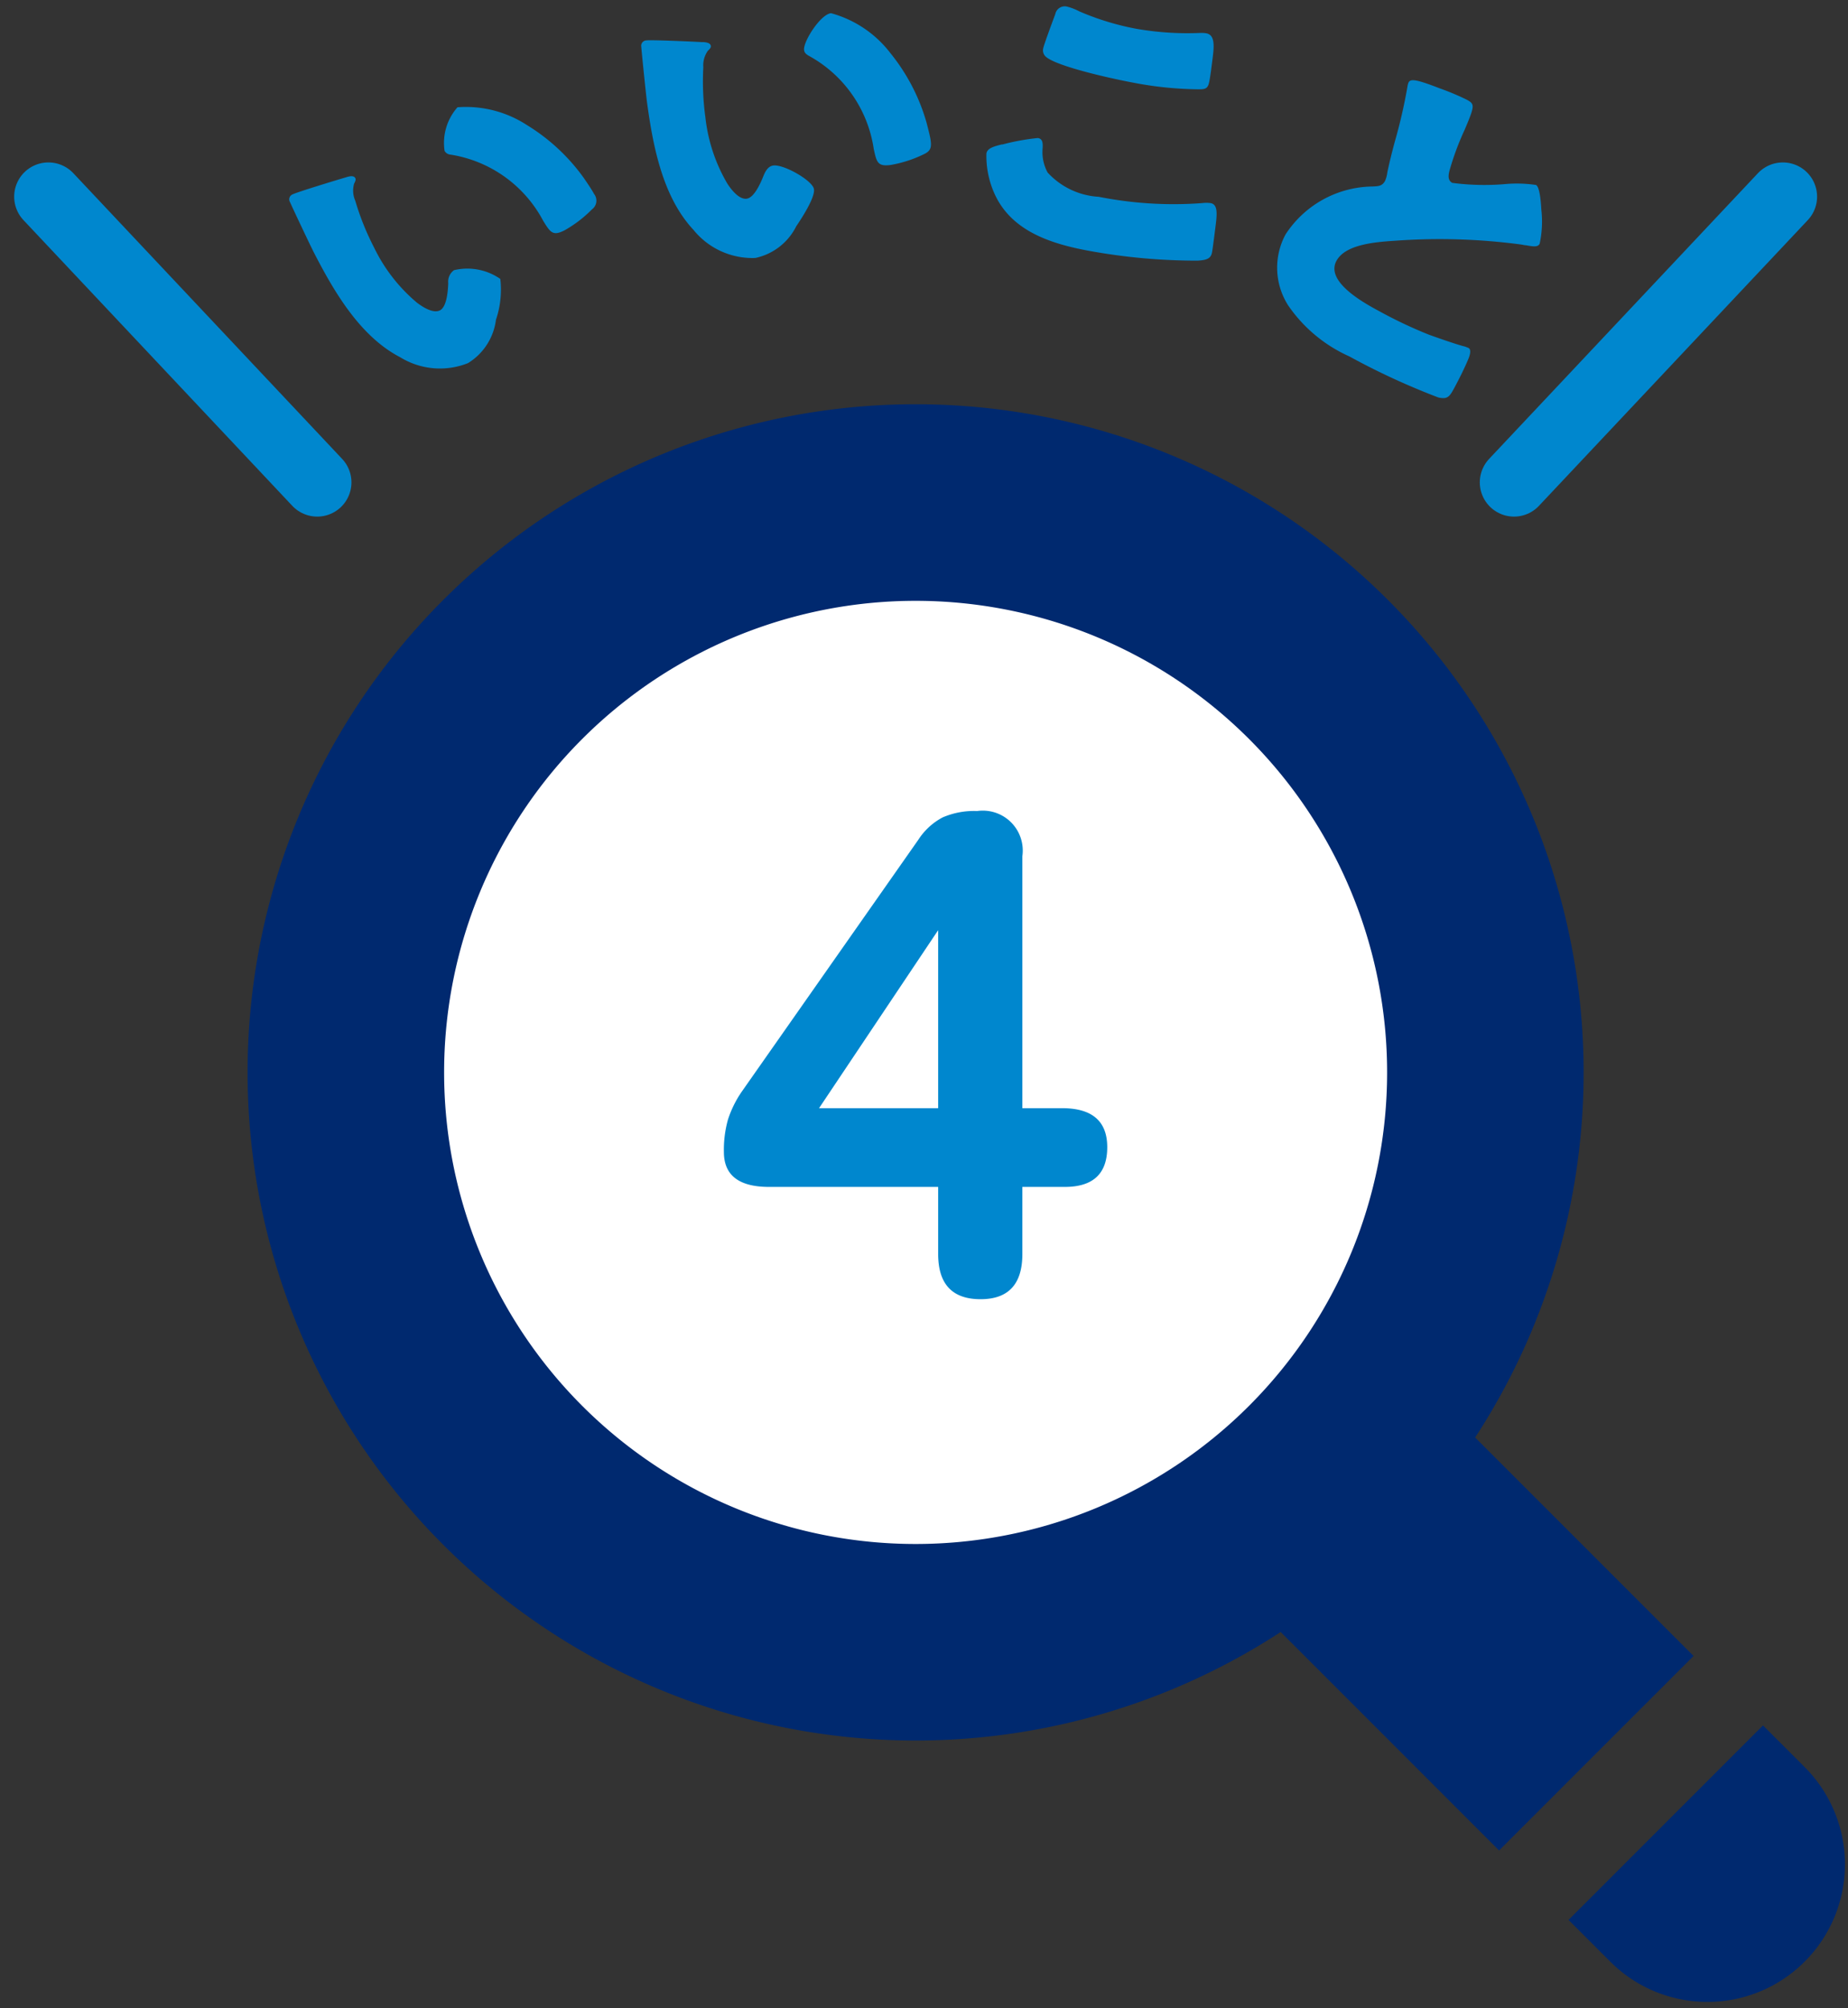
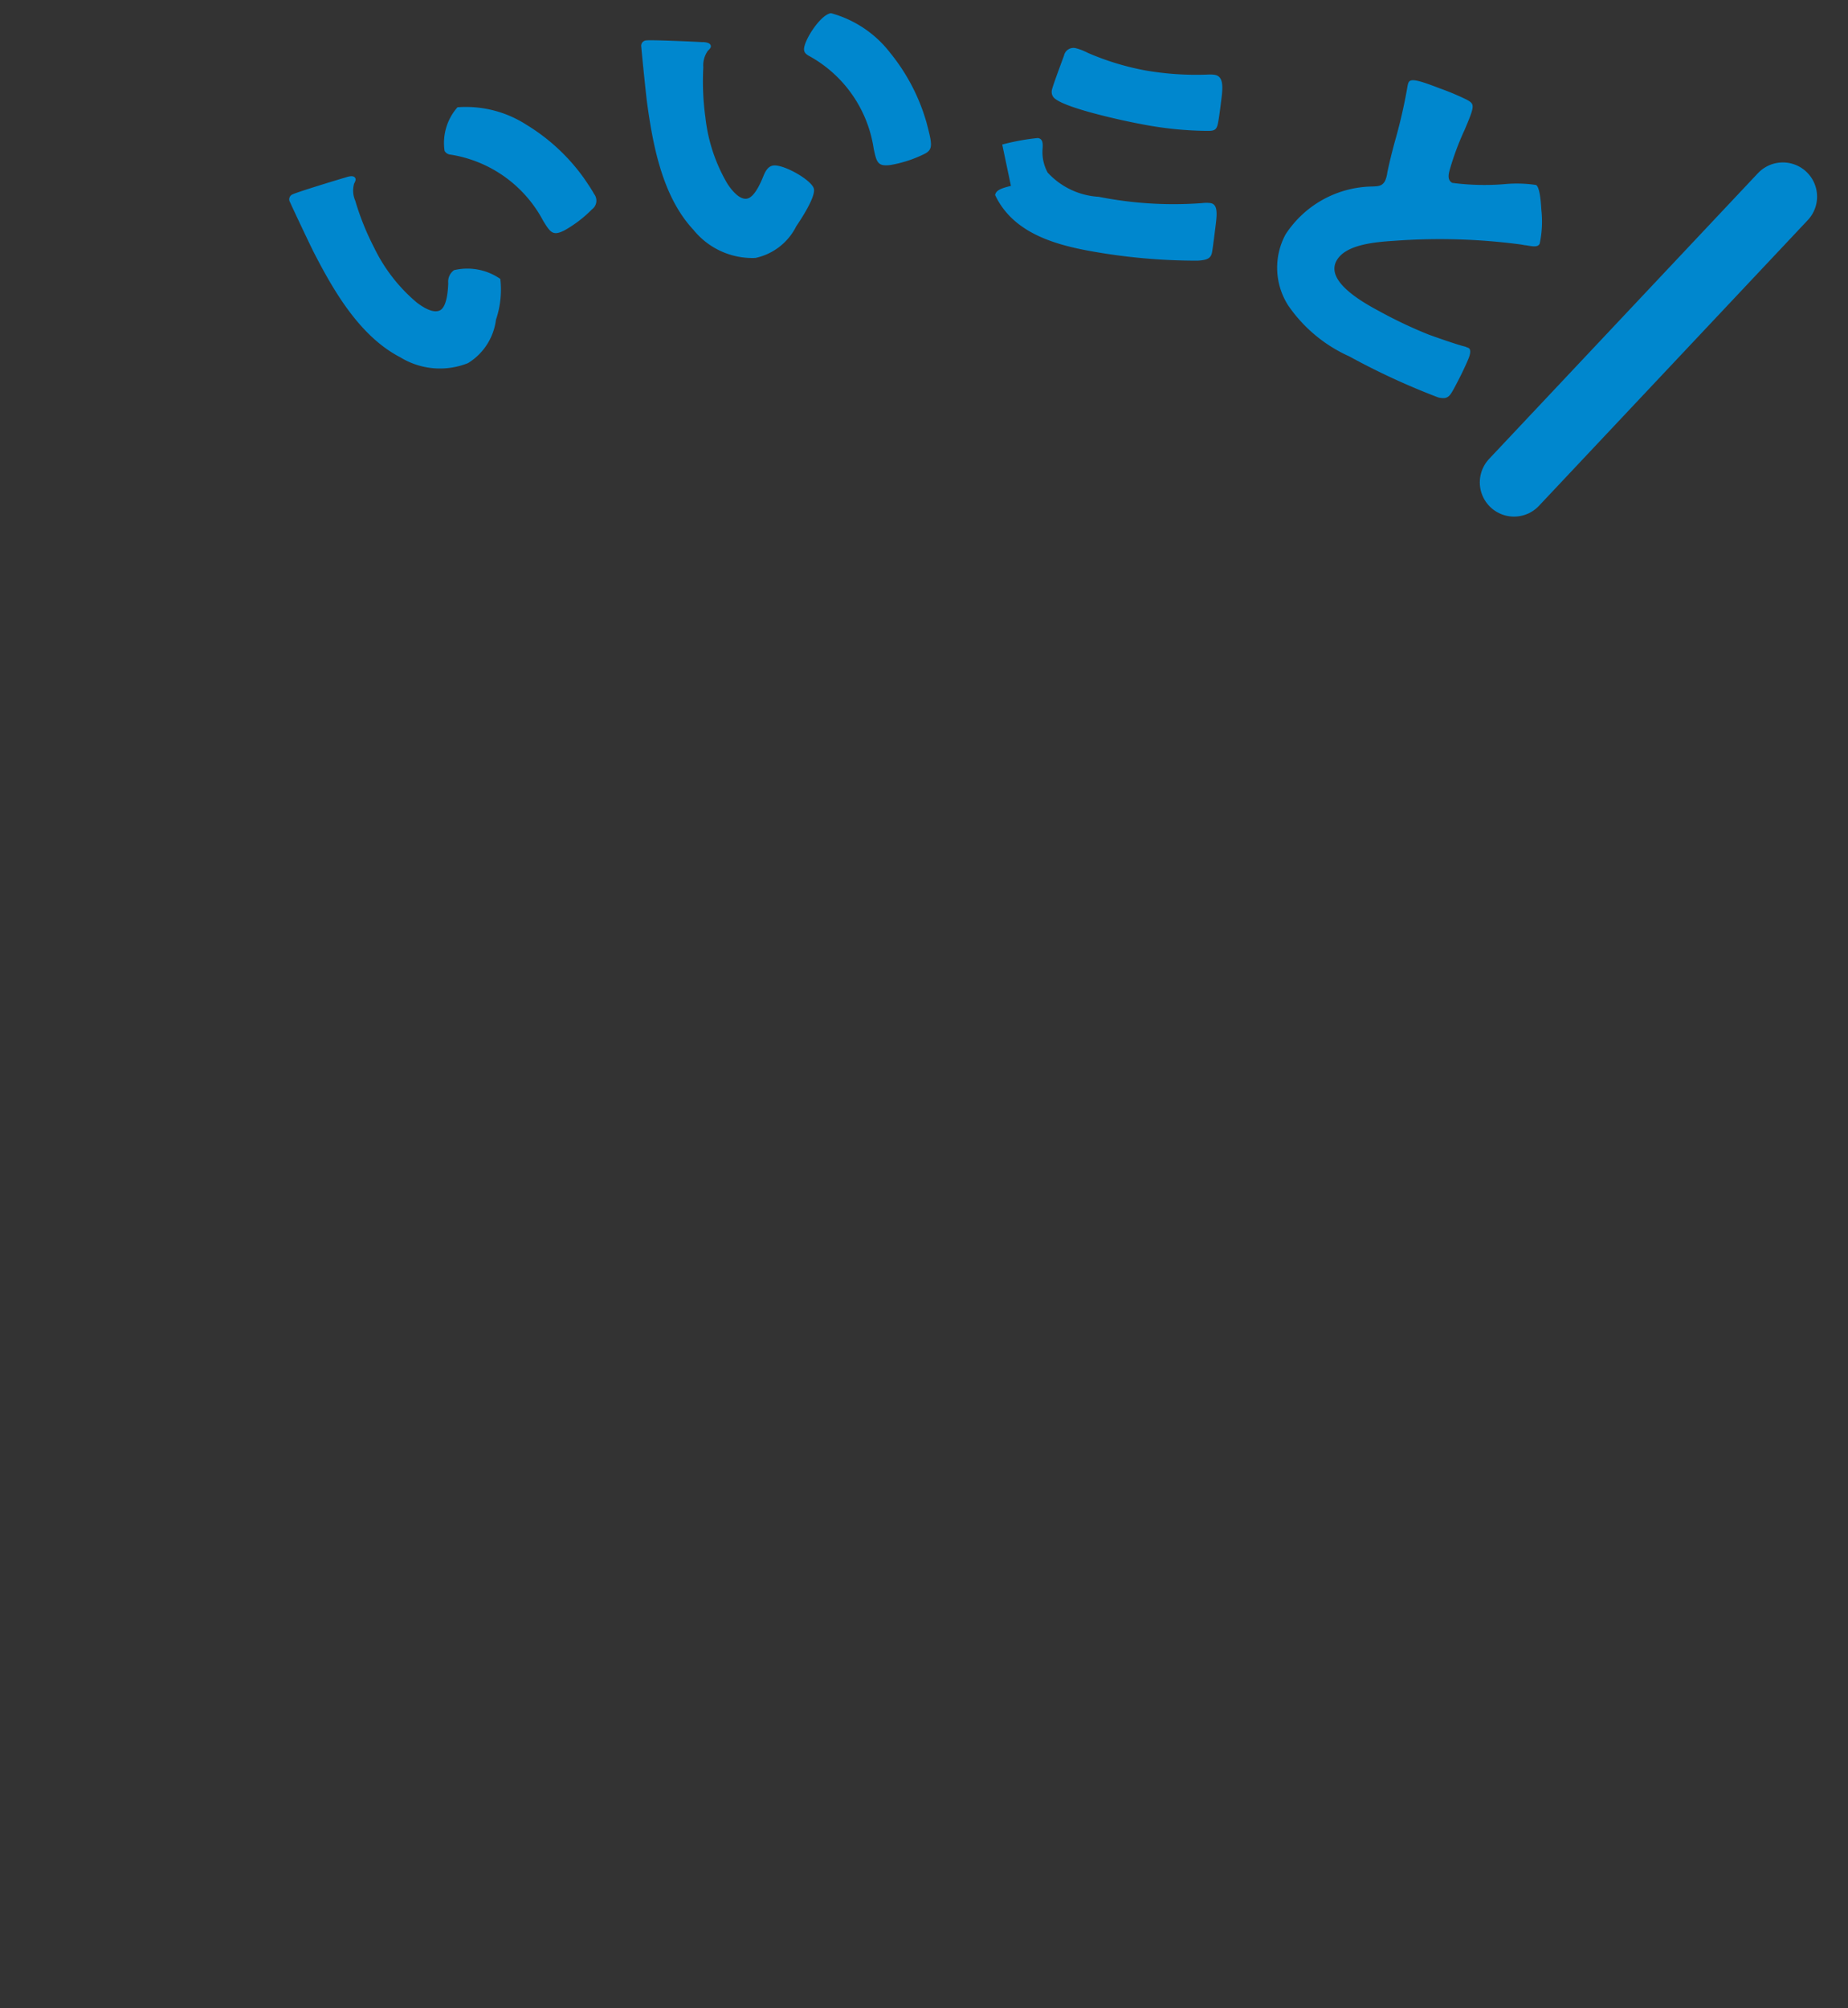
<svg xmlns="http://www.w3.org/2000/svg" width="80.987" height="88" viewBox="0 0 80.987 88">
  <rect x="0" y="0" width="80.987" height="88" fill="#333333" stroke="none" />
  <g id="グループ_47554" data-name="グループ 47554" transform="translate(-1581.513 -12552)">
-     <path id="パス_90874" data-name="パス 90874" d="M-1556.708-2885.771l-1.826-1.826,8.522-8.523,1.827,1.827a6.028,6.028,0,0,1,0,8.522,6.007,6.007,0,0,1-4.261,1.766A6.008,6.008,0,0,1-1556.708-2885.771Zm-14.441-14.441a29.283,29.283,0,0,1-36.7-3.822,29.272,29.272,0,0,1,0-41.4,29.272,29.272,0,0,1,41.4,0,29.283,29.283,0,0,1,3.822,36.7l9.572,9.572-8.523,8.522Z" transform="translate(3208.787 15523.722)" fill="#00296f" />
-     <path id="パス_72398" data-name="パス 72398" d="M45.274,16.053a20.663,20.663,0,1,1-29.222,0,20.662,20.662,0,0,1,29.222,0" transform="translate(1590.976 12568.326)" fill="#fff" />
-     <path id="パス_90875" data-name="パス 90875" d="M2.85.21Q.99.21.99-1.77V-4.71H-6.42q-1.98,0-1.98-1.53a4.895,4.895,0,0,1,.18-1.425,4.713,4.713,0,0,1,.6-1.215L.12-19.92A2.854,2.854,0,0,1,1.185-20.9,3.469,3.469,0,0,1,2.7-21.18,1.75,1.75,0,0,1,4.68-19.2V-8.16H6.42q1.98,0,1.98,1.71,0,1.74-1.86,1.74H4.68v2.94Q4.68.21,2.85.21ZM-4.23-8.16H.99v-7.8Z" transform="translate(1621.637 12608.717)" fill="#0087ce" />
-     <path id="パス_90876" data-name="パス 90876" d="M0,0H70V70H0Z" transform="translate(1592.367 12569.717)" fill="none" />
    <g id="グループ_27813" data-name="グループ 27813" transform="translate(1594.193 12552.283)">
      <path id="パス_72411" data-name="パス 72411" d="M15.545,8.685c.153-.045.328-.081.392.045.029.056.009.119-.053.238a1.107,1.107,0,0,0,.05.749,11.62,11.62,0,0,0,.821,2.044,7.3,7.3,0,0,0,1.876,2.418c.233.179.713.5,1.019.339s.348-.9.359-1.188a.619.619,0,0,1,.253-.57,2.533,2.533,0,0,1,2.029.384,4.108,4.108,0,0,1-.191,1.789,2.61,2.61,0,0,1-1.226,1.9,3.318,3.318,0,0,1-2.966-.255c-1.775-.919-2.918-2.9-3.8-4.617-.136-.265-.947-1.979-1.033-2.181a.235.235,0,0,1,.122-.345c.182-.093,1.962-.638,2.346-.747m4.87-3.066a4.9,4.9,0,0,1,3.042.779,8.537,8.537,0,0,1,2.5,2.327c.142.208.356.522.442.689a.474.474,0,0,1-.091.68,5.388,5.388,0,0,1-1.2.917c-.515.265-.623.091-.937-.417a5.573,5.573,0,0,0-4.06-2.9.323.323,0,0,1-.261-.165,2.361,2.361,0,0,1,.568-1.912" transform="translate(-13.045 -1.205)" fill="#0087ce" />
      <path id="パス_72412" data-name="パス 72412" d="M35.433,1.64c.159.01.336.034.355.173.009.062-.031.115-.13.208a1.105,1.105,0,0,0-.2.723,11.508,11.508,0,0,0,.092,2.2,7.287,7.287,0,0,0,.962,2.9c.161.247.507.706.849.659s.627-.733.734-1c.083-.2.2-.422.428-.453.465-.063,1.734.666,1.785,1.038s-.552,1.292-.777,1.623A2.608,2.608,0,0,1,37.74,11.1a3.319,3.319,0,0,1-2.711-1.229c-1.367-1.459-1.783-3.711-2.042-5.62-.04-.3-.233-2.182-.247-2.4a.236.236,0,0,1,.23-.284c.2-.027,2.062.052,2.461.078M41.046.373a4.9,4.9,0,0,1,2.609,1.749,8.552,8.552,0,0,1,1.58,3.027c.064.244.161.61.186.8.045.327-.014.477-.312.612a5.389,5.389,0,0,1-1.439.464c-.574.078-.617-.121-.744-.706a5.574,5.574,0,0,0-2.861-4.086c-.1-.065-.175-.118-.191-.243-.049-.357.706-1.55,1.172-1.613" transform="translate(-17.316 -0.08)" fill="#0087ce" />
-       <path id="パス_72413" data-name="パス 72413" d="M52.741,6.05a9.808,9.808,0,0,1,1.565-.285c.2.037.218.2.206.436a1.876,1.876,0,0,0,.217,1.074A3.293,3.293,0,0,0,56.97,8.34a16.814,16.814,0,0,0,4.535.276,1.463,1.463,0,0,1,.366,0c.292.054.294.389.232.9-.033.265-.131,1.059-.168,1.259-.051.277-.237.338-.624.363a26.253,26.253,0,0,1-4.715-.421c-1.649-.3-3.4-.832-4.167-2.454a4.032,4.032,0,0,1-.381-1.822c.039-.215.277-.3.694-.4m2.323-5.7a.424.424,0,0,1,.507-.337,2.523,2.523,0,0,1,.551.213,11.741,11.741,0,0,0,2.487.76,13.027,13.027,0,0,0,2.817.183,1.417,1.417,0,0,1,.252.015c.354.065.36.464.292,1.009-.033.264-.1.825-.152,1.086-.065.355-.179.366-.56.359a15.731,15.731,0,0,1-2.827-.3c-.724-.133-3.344-.694-3.8-1.145a.374.374,0,0,1-.094-.352c.028-.154.406-1.168.529-1.5" transform="translate(-21.499 0)" fill="#0087ce" />
+       <path id="パス_72413" data-name="パス 72413" d="M52.741,6.05a9.808,9.808,0,0,1,1.565-.285c.2.037.218.2.206.436a1.876,1.876,0,0,0,.217,1.074A3.293,3.293,0,0,0,56.97,8.34a16.814,16.814,0,0,0,4.535.276,1.463,1.463,0,0,1,.366,0c.292.054.294.389.232.9-.033.265-.131,1.059-.168,1.259-.051.277-.237.338-.624.363a26.253,26.253,0,0,1-4.715-.421c-1.649-.3-3.4-.832-4.167-2.454c.039-.215.277-.3.694-.4m2.323-5.7a.424.424,0,0,1,.507-.337,2.523,2.523,0,0,1,.551.213,11.741,11.741,0,0,0,2.487.76,13.027,13.027,0,0,0,2.817.183,1.417,1.417,0,0,1,.252.015c.354.065.36.464.292,1.009-.033.264-.1.825-.152,1.086-.065.355-.179.366-.56.359a15.731,15.731,0,0,1-2.827-.3c-.724-.133-3.344-.694-3.8-1.145a.374.374,0,0,1-.094-.352c.028-.154.406-1.168.529-1.5" transform="translate(-21.499 0)" fill="#0087ce" />
      <path id="パス_72414" data-name="パス 72414" d="M75.44,4.479a11.17,11.17,0,0,1,1.176.492c.373.2.385.243-.076,1.329a12.092,12.092,0,0,0-.665,1.795c-.048.188-.083.418.124.529a10.829,10.829,0,0,0,2.284.056,5.726,5.726,0,0,1,1.386.036c.152.081.211.665.233,1.086a4.61,4.61,0,0,1-.074,1.491c-.081.151-.263.125-.6.065-.07,0-.146-.026-.23-.035a26.877,26.877,0,0,0-5.519-.162c-.885.056-2.171.164-2.557.882-.5.923,1.253,1.868,1.887,2.209a19.654,19.654,0,0,0,2.156,1.02c.312.115,1.345.476,1.6.526.041.022.1.038.145.06.138.074.052.331.007.449-.174.422-.406.885-.621,1.285s-.3.529-.714.433a31.354,31.354,0,0,1-3.9-1.8A6.432,6.432,0,0,1,68.8,13.983a3.071,3.071,0,0,1-.108-3.1,4.613,4.613,0,0,1,3.8-2.1c.273-.013.435-.014.562-.249a1.333,1.333,0,0,0,.1-.375c.09-.432.2-.87.321-1.322a22.908,22.908,0,0,0,.558-2.422.77.77,0,0,1,.048-.188c.089-.165.3-.159,1.359.252" transform="translate(-25.034 -0.894)" fill="#0087ce" />
    </g>
    <g id="グループ_27814" data-name="グループ 27814" transform="translate(1583.634 12560.617)">
-       <line id="線_400" data-name="線 400" x2="11.781" y2="12.519" fill="none" stroke="#0087ce" stroke-linecap="round" stroke-linejoin="round" stroke-width="3" />
      <line id="線_401" data-name="線 401" x1="11.781" y2="12.519" transform="translate(64.23)" fill="none" stroke="#0087ce" stroke-linecap="round" stroke-linejoin="round" stroke-width="3" />
    </g>
    <path id="パス_90877" data-name="パス 90877" d="M0,0H79V88H0Z" transform="translate(1583.5 12552)" fill="none" />
  </g>
</svg>